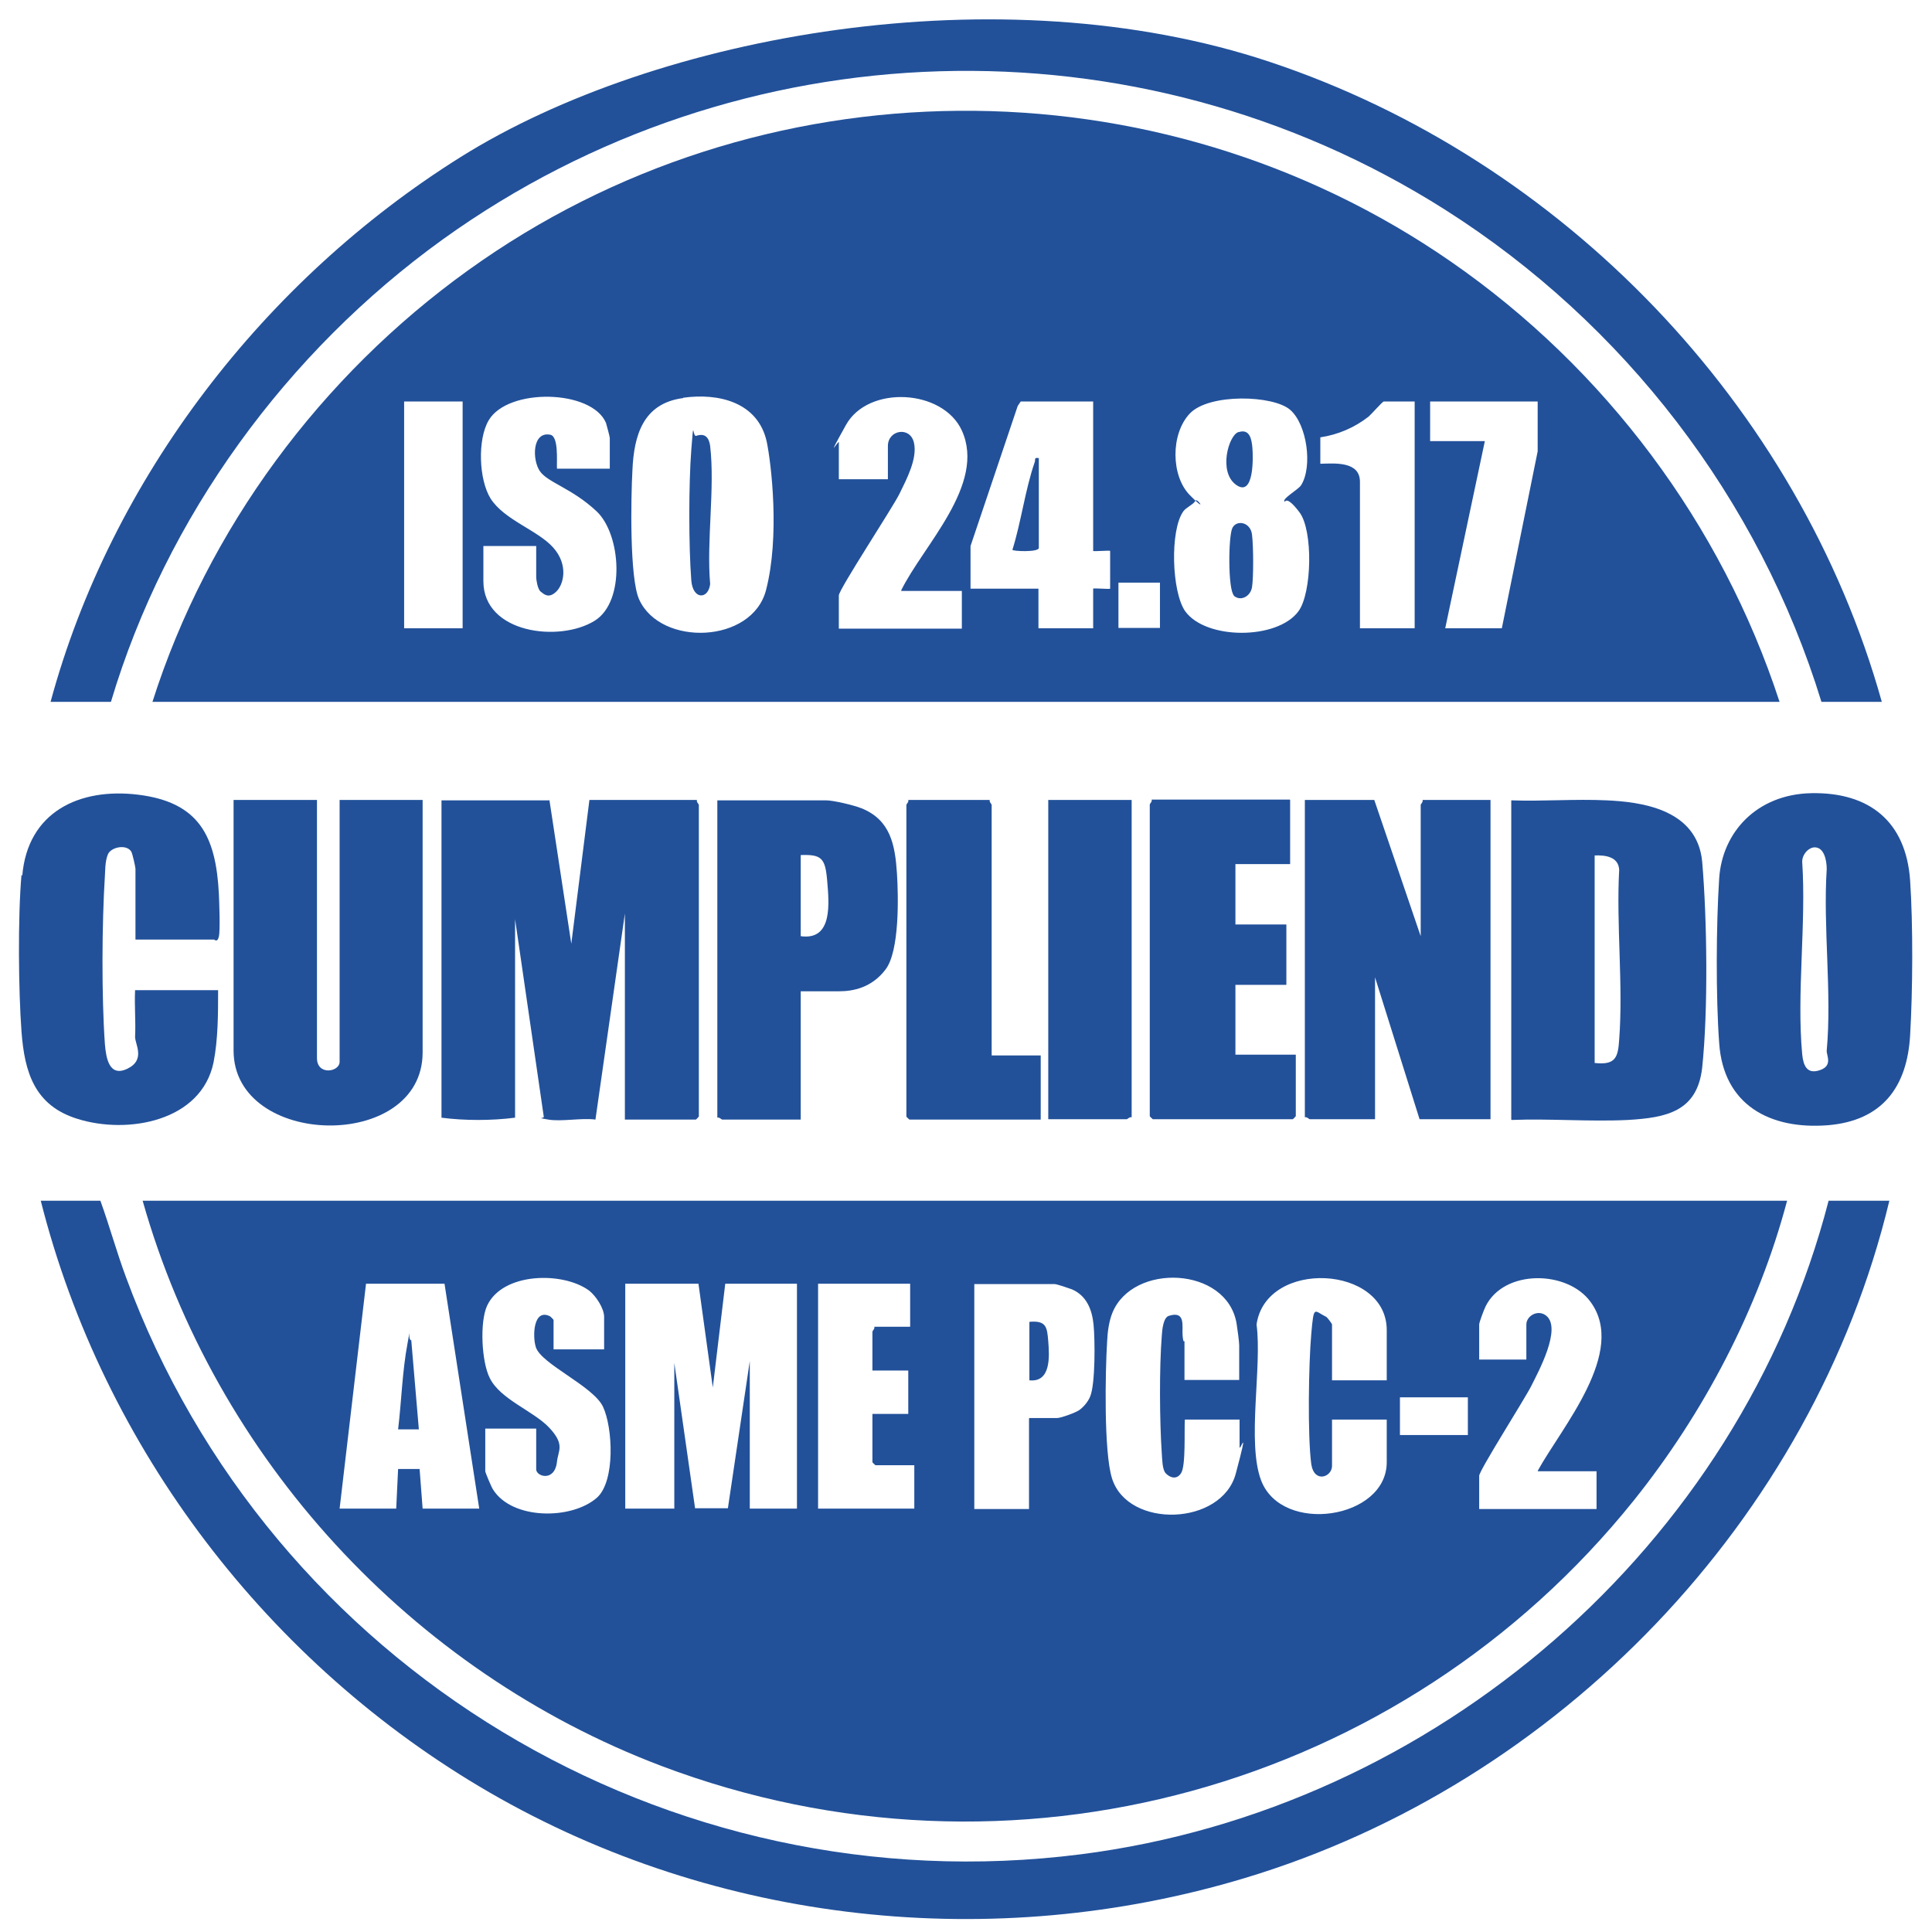
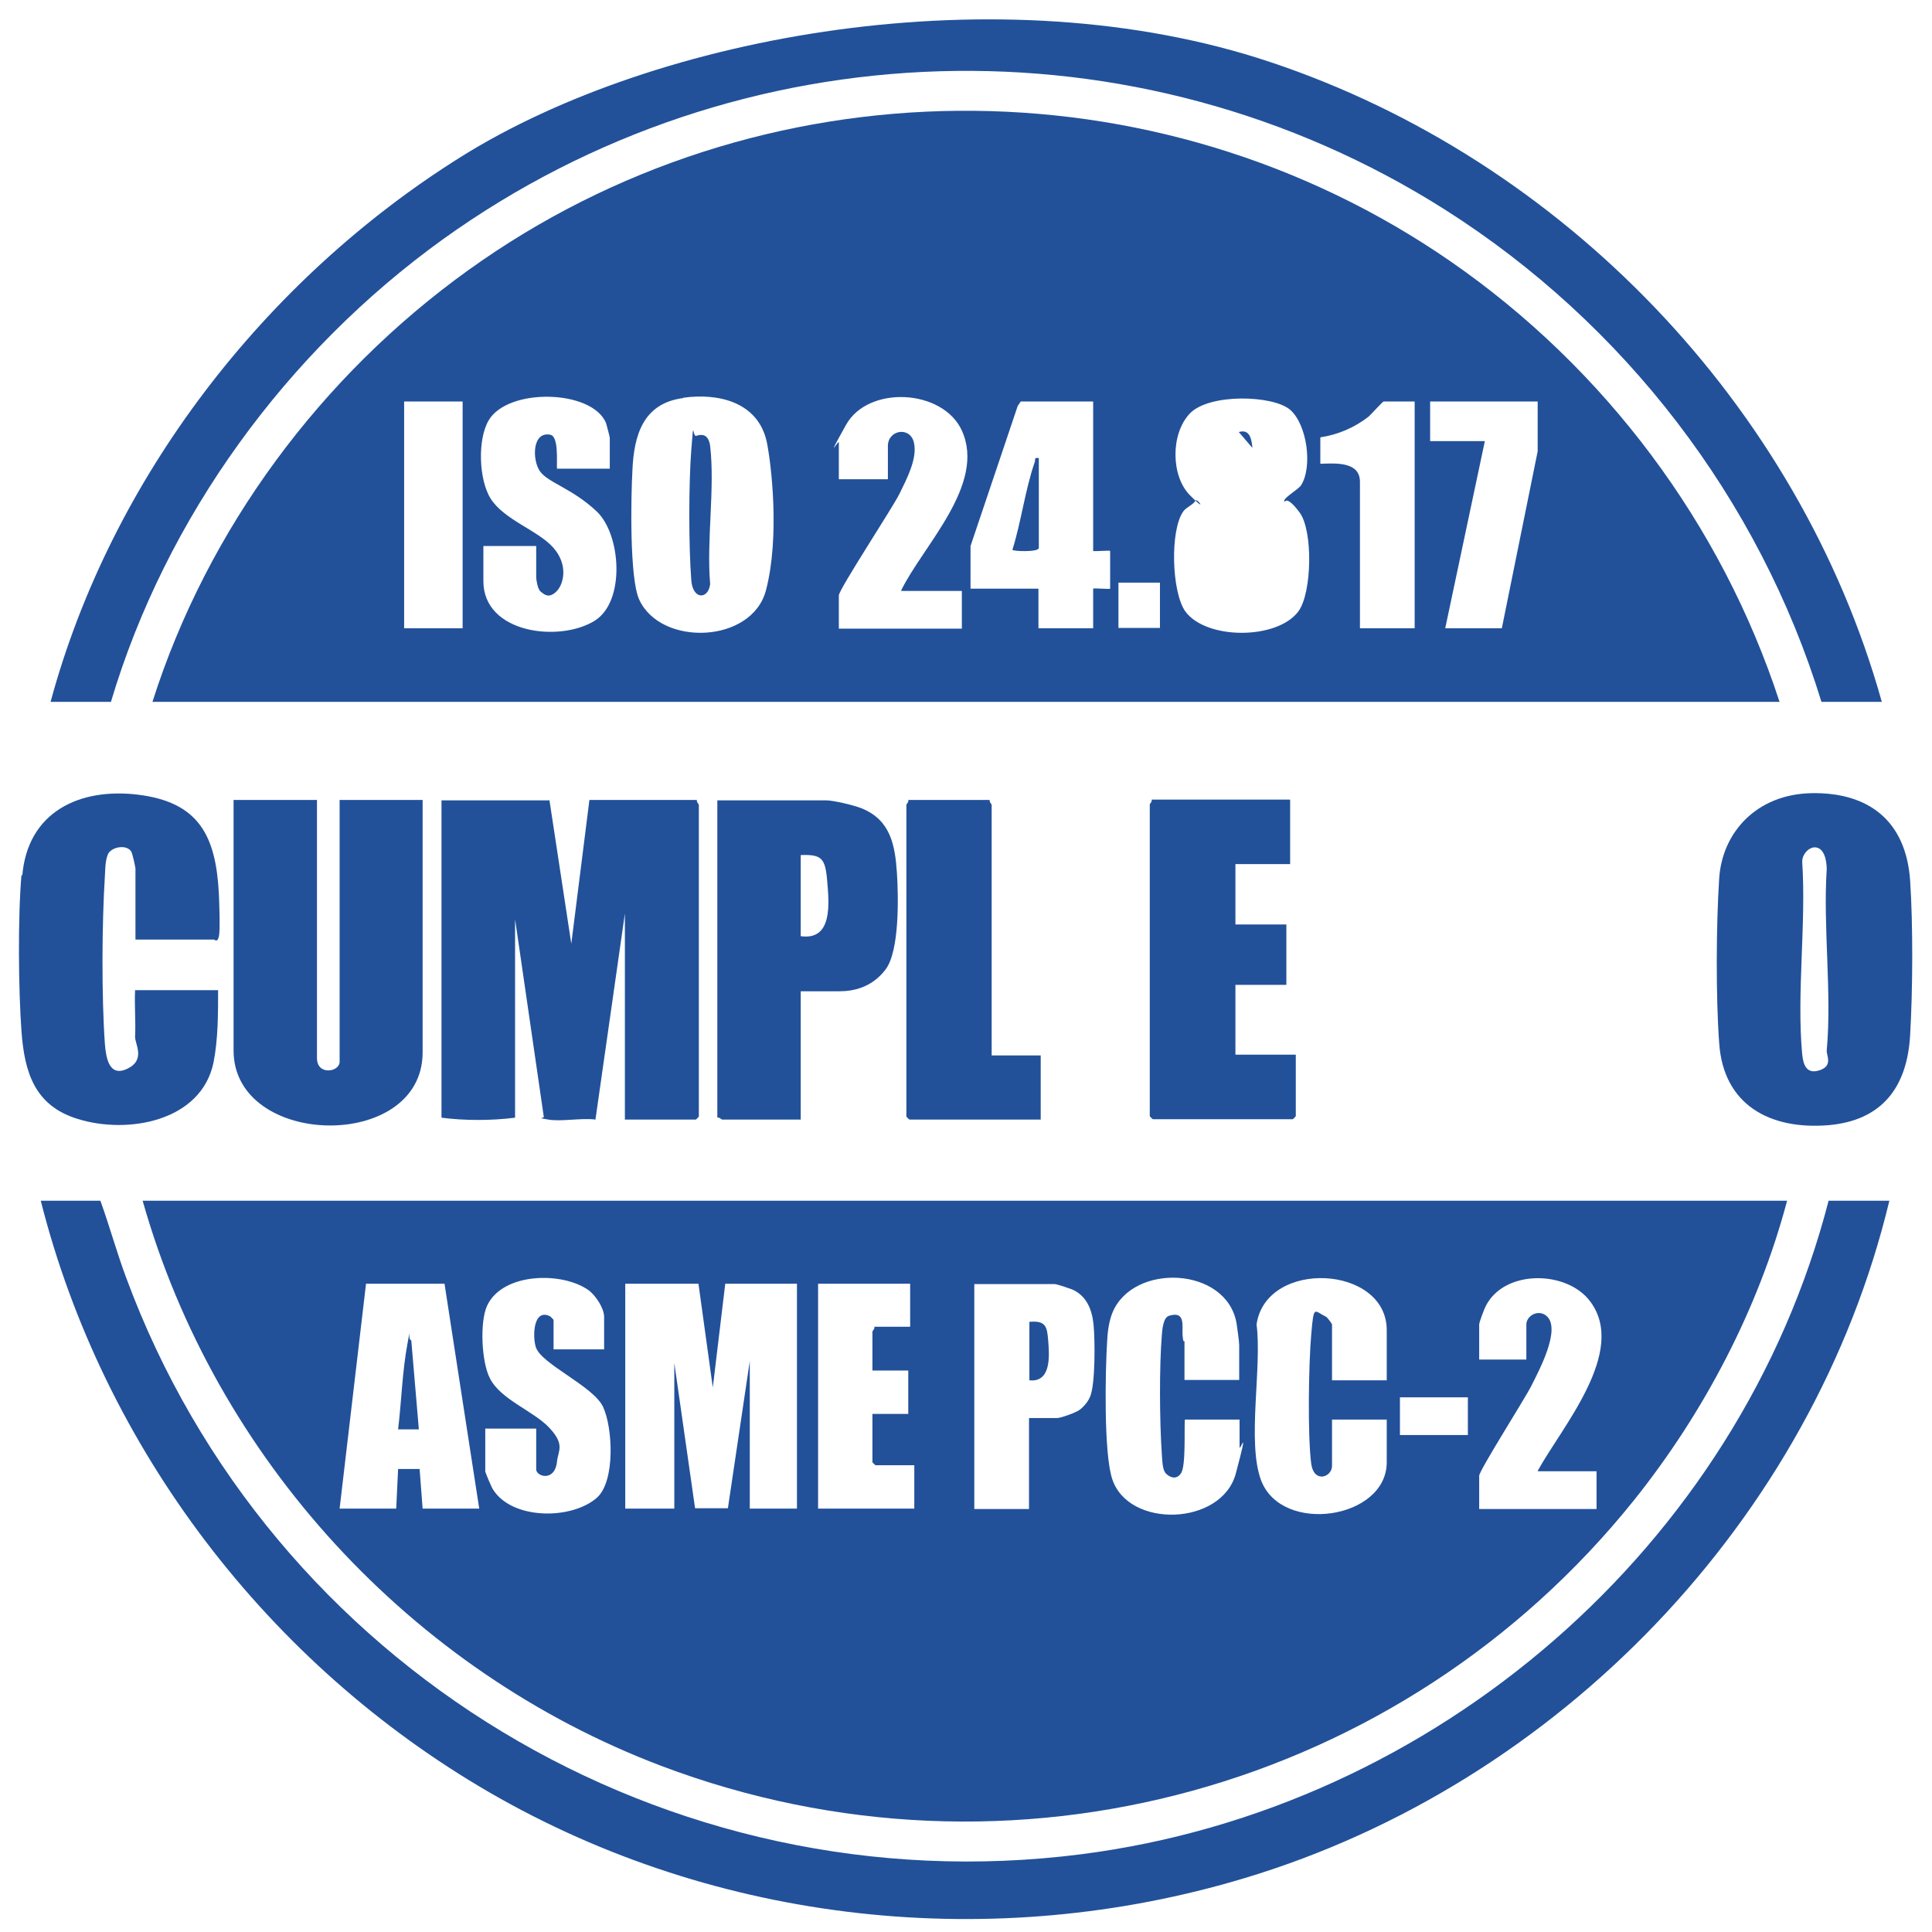
<svg xmlns="http://www.w3.org/2000/svg" id="Calque_1" version="1.1" viewBox="0 0 512 512">
  <defs>
    <style>
      .st0 {
        fill: #22519a;
      }
    </style>
  </defs>
  <g id="iza98J.tif">
    <g>
      <path class="st0" d="M5.9,232.1c1.4-16.9,15.1-23.4,30.7-21.5,16.2,2,20.6,11,21.4,26.2.1,2.3.4,9.7,0,11.4s-1.1.8-1.3.8h-20.8v-18.8c0-.4-.8-4-1.1-4.5-1.3-2.1-5.4-1.2-6.2.7s-.7,4.5-.8,5.7c-.8,12.6-.9,32,0,44.6.3,3.6,1.1,8.9,6,6.5s1.9-6.6,2-8.5c.2-4.1-.2-8.2,0-12.3h22c0,6.2,0,13-1.2,19.1-3.2,15.7-22.8,19.2-36.1,15-11.3-3.5-14-12.3-14.8-23.1s-1-30.3,0-41.6Z" />
      <path class="st0" d="M473.6,318.2c-7.6,28.7-22.1,56.3-40.6,79.4-61.4,76.5-165.1,105.4-257.7,70.4-66.3-25.1-118.2-81.5-137.5-149.8h435.7ZM160.1,357.8v-8.8c0-2.3-2.2-5.6-4-7-7-5.1-22.9-4.8-27,4-2,4.3-1.5,14.9.7,19.2,2.8,5.7,11.6,8.7,15.8,13.2s2.3,6,2,9c-.6,5.4-5.5,3.9-5.5,2v-10.8h-13.5v11.3c0,.3,1.7,4.4,2.1,4.9,5.1,8,20.8,8,27.5,2.1,4.9-4.4,4.2-18.6,1.6-24.1s-16.4-11.3-17.8-15.8c-.9-2.8-.7-10.3,3.7-8.2.2.1,1,.9,1,1v7.8h13.5ZM328.4,365.8v-9.3c0-1-.5-4.5-.7-5.8-2.6-15.1-27.5-16.1-32.9-2.8-.9,2.2-1.3,5.1-1.4,7.6-.5,8-.9,29.4,1.3,36.3,4.2,13.4,29.1,12.6,32.8-1.3s1-5.6,1-7v-7.3h-14.5c-.2,2.7.3,12.2-1,14.2s-3.2,1-4.1,0-.9-3.8-1-5c-.6-8.8-.7-22.9,0-31.6.1-1.5.4-4.7,1.9-5.1,4.5-1.4,3.4,2.8,3.6,5.2s.5,1.3.5,1.5v10.3h14.5ZM367.5,365.8v-13.3c0-17.3-32-18.9-34.5-1.5,1.5,11.3-2.6,31.2,1.2,41.3,5.5,14.5,33.3,10.3,33.3-4.8v-11.3h-14.5v12.3c0,2.9-4.7,4.7-5.5-.5-1-7.5-.7-26.6,0-34.5s.7-6.1,4-4.5c.3.2,1.5,1.8,1.5,2v14.8h14.5ZM407.5,389.8c6.3-11.5,23.8-31.5,14-44.8-6.1-8.4-22.9-8.7-27.8,1.2-.4.8-1.7,4.2-1.7,4.8v9.3h12.5v-9.3c0-2.3,3.1-4.1,5.3-2.3,4.1,3.4-2.1,14.8-4,18.6-1.7,3.4-13.8,22.4-13.8,23.8v8.8h31.1v-10h-15.5ZM90,399.8h15l.5-10.5h5.7s.8,10.5.8,10.5h15l-9.2-59.6h-20.8s-7,59.6-7,59.6ZM185.2,340.2h-19.5v59.6h13v-38.6l5.5,38.5h8.7c0,0,5.8-39,5.8-39v39.1h12.5v-59.6h-19l-3.3,27.5-3.8-27.5ZM241.3,340.2h-24.5v59.6h25.5v-11.5h-10.3c0,0-.8-.7-.8-.8v-12.8h9.5v-11.5h-9.5v-10.3c0-.2.7-.8.5-1.3h9.5v-11.5ZM272.8,375.8h7.3c1,0,4.9-1.4,5.9-2.1s2.3-2.1,2.9-3.6c1.4-3.3,1.3-15.2.9-19.1s-1.8-7.6-5.7-9.3c-.8-.3-4-1.4-4.6-1.4h-21.3v59.6h14.5v-24ZM389,370.3h-18v10h18v-10Z" />
      <path class="st0" d="M471.6,186H40.4c14.6-45.9,44.7-86.4,83.7-114.4,77.2-55.5,182.3-56.4,260.5-2.2,40.7,28.2,71.6,69.4,87,116.6ZM161.6,124.4v-8.3c0-.4-.8-3.3-1-4-3.7-8.9-26-9.4-31.1-.7-3,5.1-2.6,15.7.5,20.7,3.6,5.7,12.5,8.4,16.6,13s2.8,9.8.8,11.7-3.2.7-4.1,0-1.2-3.4-1.2-3.8v-8.3h-14v9.3c0,13.9,20.2,16.3,29.5,10.5,8.2-5.1,7-22.9.5-29s-12.9-7.6-15-10.6-2.1-10.6,2.7-9.7c2.3.4,1.7,7,1.8,9h14ZM181,105.5c-10.6,1.4-13,9.9-13.4,19.1-.4,7.1-.8,28.7,1.8,34.3,5.7,12.5,29.9,11.7,33.6-2.5s1.4-33.5.2-39.3c-2.3-10.5-12.7-13-22.1-11.7ZM238.8,156.5c5.8-11.9,22.6-28.1,16.1-42.4-5-11-24.8-12.1-30.7-1.5s-1.9,3.9-1.9,4.6v9.8h13v-8.8c0-4.3,5.9-5.3,6.9-.9,1,4.2-2,9.8-3.8,13.5s-16.1,25.4-16.1,27v8.8h32.6v-10h-16ZM340.4,132.9c-.6-.8,3.6-3.1,4.4-4.3,3.1-4.9,1.6-16.1-2.9-20s-21.5-4.4-26.6,1-5,16.5,0,21.6,1.9.6,1.5,1.5-2.5,1.8-3.2,2.8c-3.6,5-3.1,21.4.5,26.5,5.5,7.6,24.4,7.6,30,0,3.6-4.9,3.9-21.4.3-26.2s-3.9-2.6-4-2.8ZM122.6,106.4h-15.5v60.1h15.5v-60.1ZM289.8,106.4h-19.3l-.8,1.2-12.5,37.1v11.3h18v10.5h14.5v-10.5c0-.2,4.5.2,4.5,0v-10c0-.2-4.5.2-4.5,0v-39.6ZM375,106.4h-8.3c-.3,0-3.3,3.4-4,4-3.7,2.9-8.1,4.8-12.8,5.5v7c3.9-.1,10.5-.7,10.5,4.8v38.8h14.5v-60.1ZM407.5,106.4h-28.5v10.5h14.5l-10.5,49.6h15l9.5-46.9v-13.2ZM307.4,154.4h-11v12h11v-12Z" />
      <path class="st0" d="M484.7,318.2h16c-20.3,84.6-87.7,154.5-170.8,179.5-66.7,20.1-139.9,12.2-200.2-22.7-58.5-33.9-102.3-91.1-118.9-156.8h15.8c2.4,6.6,4.3,13.6,6.8,20.3,38.1,103.3,143.4,166.9,253.1,152.9,93.8-12,174.4-81.5,198.1-173.2Z" />
      <path class="st0" d="M498.7,186h-16c-16.5-53.8-52.3-100.3-99.7-130.4C301.2,3.7,195.9,7,117.4,63.4c-41.4,29.8-73.4,73.6-88,122.6H13.4c16.1-59.4,56.8-111.9,108.7-144.4S265.1-7.4,336.5,16.4c77.5,25.8,140.2,90.9,162.2,169.6Z" />
      <path class="st0" d="M145.6,212l5.8,38.1,4.8-38.1h28.5c-.2.5.5,1.1.5,1.3v82.6c0,0-.7.8-.8.8h-18.8v-54.6l-7.8,54.6c-3.7-.5-9,.6-12.5,0s-1-.2-1.2-.8l-7.6-52.3v52.6c-6.3.8-13.3.8-19.5,0v-84.1h28.5Z" />
-       <path class="st0" d="M400.5,296.7v-84.6c8.4.3,16.9-.4,25.3,0s24,2,25.3,16.3c1.3,15.3,1.6,39.3,0,54.5-1.3,11.7-9.5,13.3-19.7,13.9-10.1.5-20.7-.4-30.8,0ZM422.6,281.7c5.5.6,6.2-1.4,6.5-6.2,1.1-14.5-.8-30.4,0-45-.2-3.5-3.7-3.9-6.5-3.8v55.1Z" />
-       <path class="st0" d="M364.2,212l12.3,36.1v-34.8c0-.2.7-.8.5-1.3h18v84.6h-18.8l-11.8-37.6v37.6h-17.3c-.2,0-.8-.7-1.3-.5v-84.1h18.3Z" />
      <path class="st0" d="M84,212v68.4c0,4.7,6,3.7,6,1v-69.4h22v66.9c0,26.4-50.1,25.4-50.1-.5v-66.4h22Z" />
      <path class="st0" d="M480,210.2c15.4-.3,25.1,7.5,26.2,23.1.8,11.9.7,29.2,0,41.1-.8,13.7-7.4,22.6-21.8,23.8-15.4,1.2-27.7-5.4-28.8-21.8-.9-12.3-.8-31.3,0-43.6s10-22.3,24.4-22.6ZM480.5,224.6c-1.6.3-2.9,2.1-2.9,3.7,1.1,16.5-1.5,34.9,0,51.1.3,2.9,1.2,5.4,4.7,4.2s1.7-3.9,1.8-5.2c1.4-15.3-1-32.6,0-48.1,0-2.3-.7-6.2-3.7-5.7Z" />
      <path class="st0" d="M212.2,262.6v34.1h-20.8c-.2,0-.8-.7-1.3-.5v-84.1h28.8c2,0,7.4,1.3,9.4,2.1,7.7,3.1,8.9,9.7,9.4,17.2.4,6.3.7,20.6-3,25.5s-8.7,5.8-12.3,5.8h-10.3ZM212.2,248.1c8.6,1.2,7.5-8.9,7-14.8s-1.5-6.9-7-6.7v21.5Z" />
      <path class="st0" d="M341.9,212v17h-14.5v16h13.5v16h-13.5v18.5h16v16.3c0,0-.7.8-.8.8h-37.1c0,0-.8-.7-.8-.8v-82.6c0-.2.7-.8.5-1.3h36.6Z" />
      <path class="st0" d="M262.3,212c-.2.5.5,1.1.5,1.3v66.4h13v17h-34.8c0,0-.8-.7-.8-.8v-82.6c0-.2.7-.8.5-1.3h21.5Z" />
-       <path class="st0" d="M299.9,212v84.1c-.5-.2-1.1.5-1.3.5h-20.8v-84.6h22Z" />
      <path class="st0" d="M109,355.3l2,23.5h-5.5c.9-7.4,1.1-15.4,2.5-22.8s-.3-.9,1-.8Z" />
      <path class="st0" d="M272.8,365.8v-15.5c4.5-.4,4.7,1.4,5,5.2s.8,10.9-5,10.3Z" />
      <path class="st0" d="M184.5,115.5c2.4-.8,3.4.5,3.7,2.7,1.3,11.3-1,25,0,36.6-.5,4.1-4.6,4.2-5-1-.7-9.1-.7-25.5,0-34.6s.3-3.3,1.3-3.7Z" />
-       <path class="st0" d="M327,157.8c-1.6-1.6-1.5-15.7-.4-17.9s4.8-1.6,5.2,1.8.4,11.4,0,13.9-3.1,3.9-4.9,2.2Z" />
-       <path class="st0" d="M328.3,114.5c2.9-.9,3.4,1.9,3.6,4.2s.5,13.2-4.3,9.8-2-13.2.6-14Z" />
+       <path class="st0" d="M328.3,114.5c2.9-.9,3.4,1.9,3.6,4.2Z" />
      <path class="st0" d="M275.3,121.4v23.8c0,1.2-7,.9-7,.5,2.3-7.3,3.4-16,5.9-23.2.3-.8-.3-1.3,1.1-1.1Z" />
    </g>
  </g>
</svg>